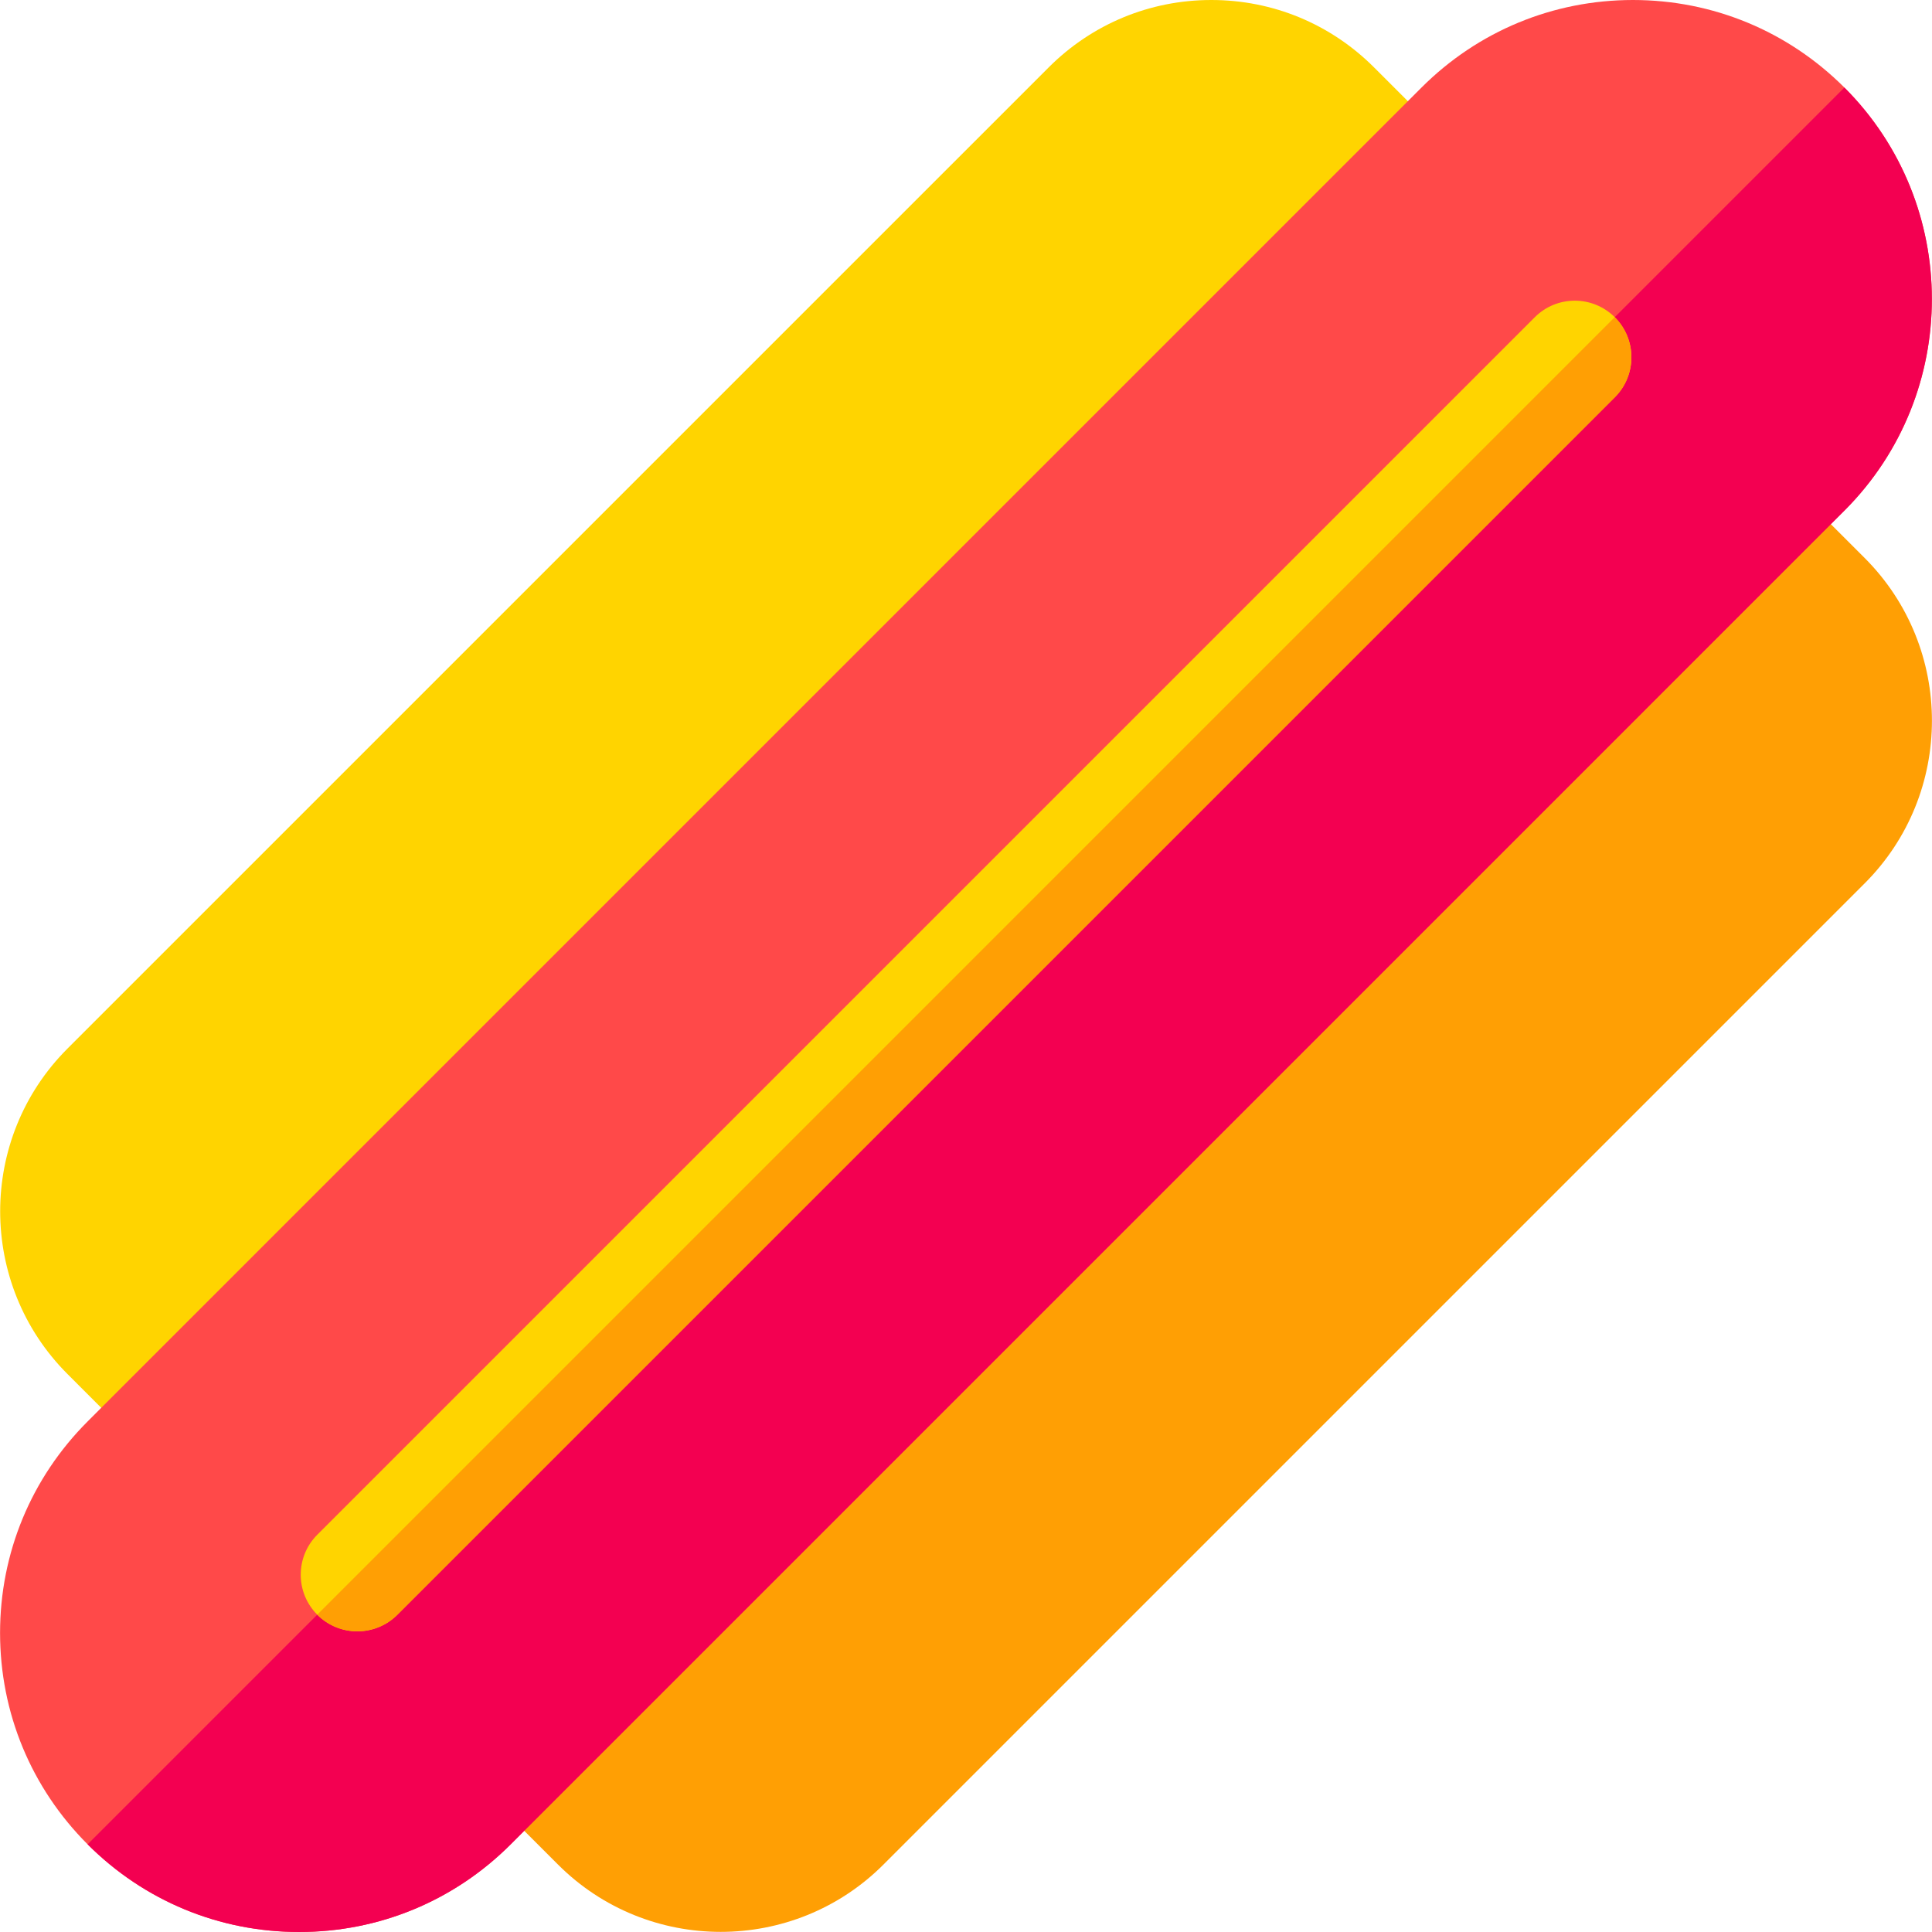
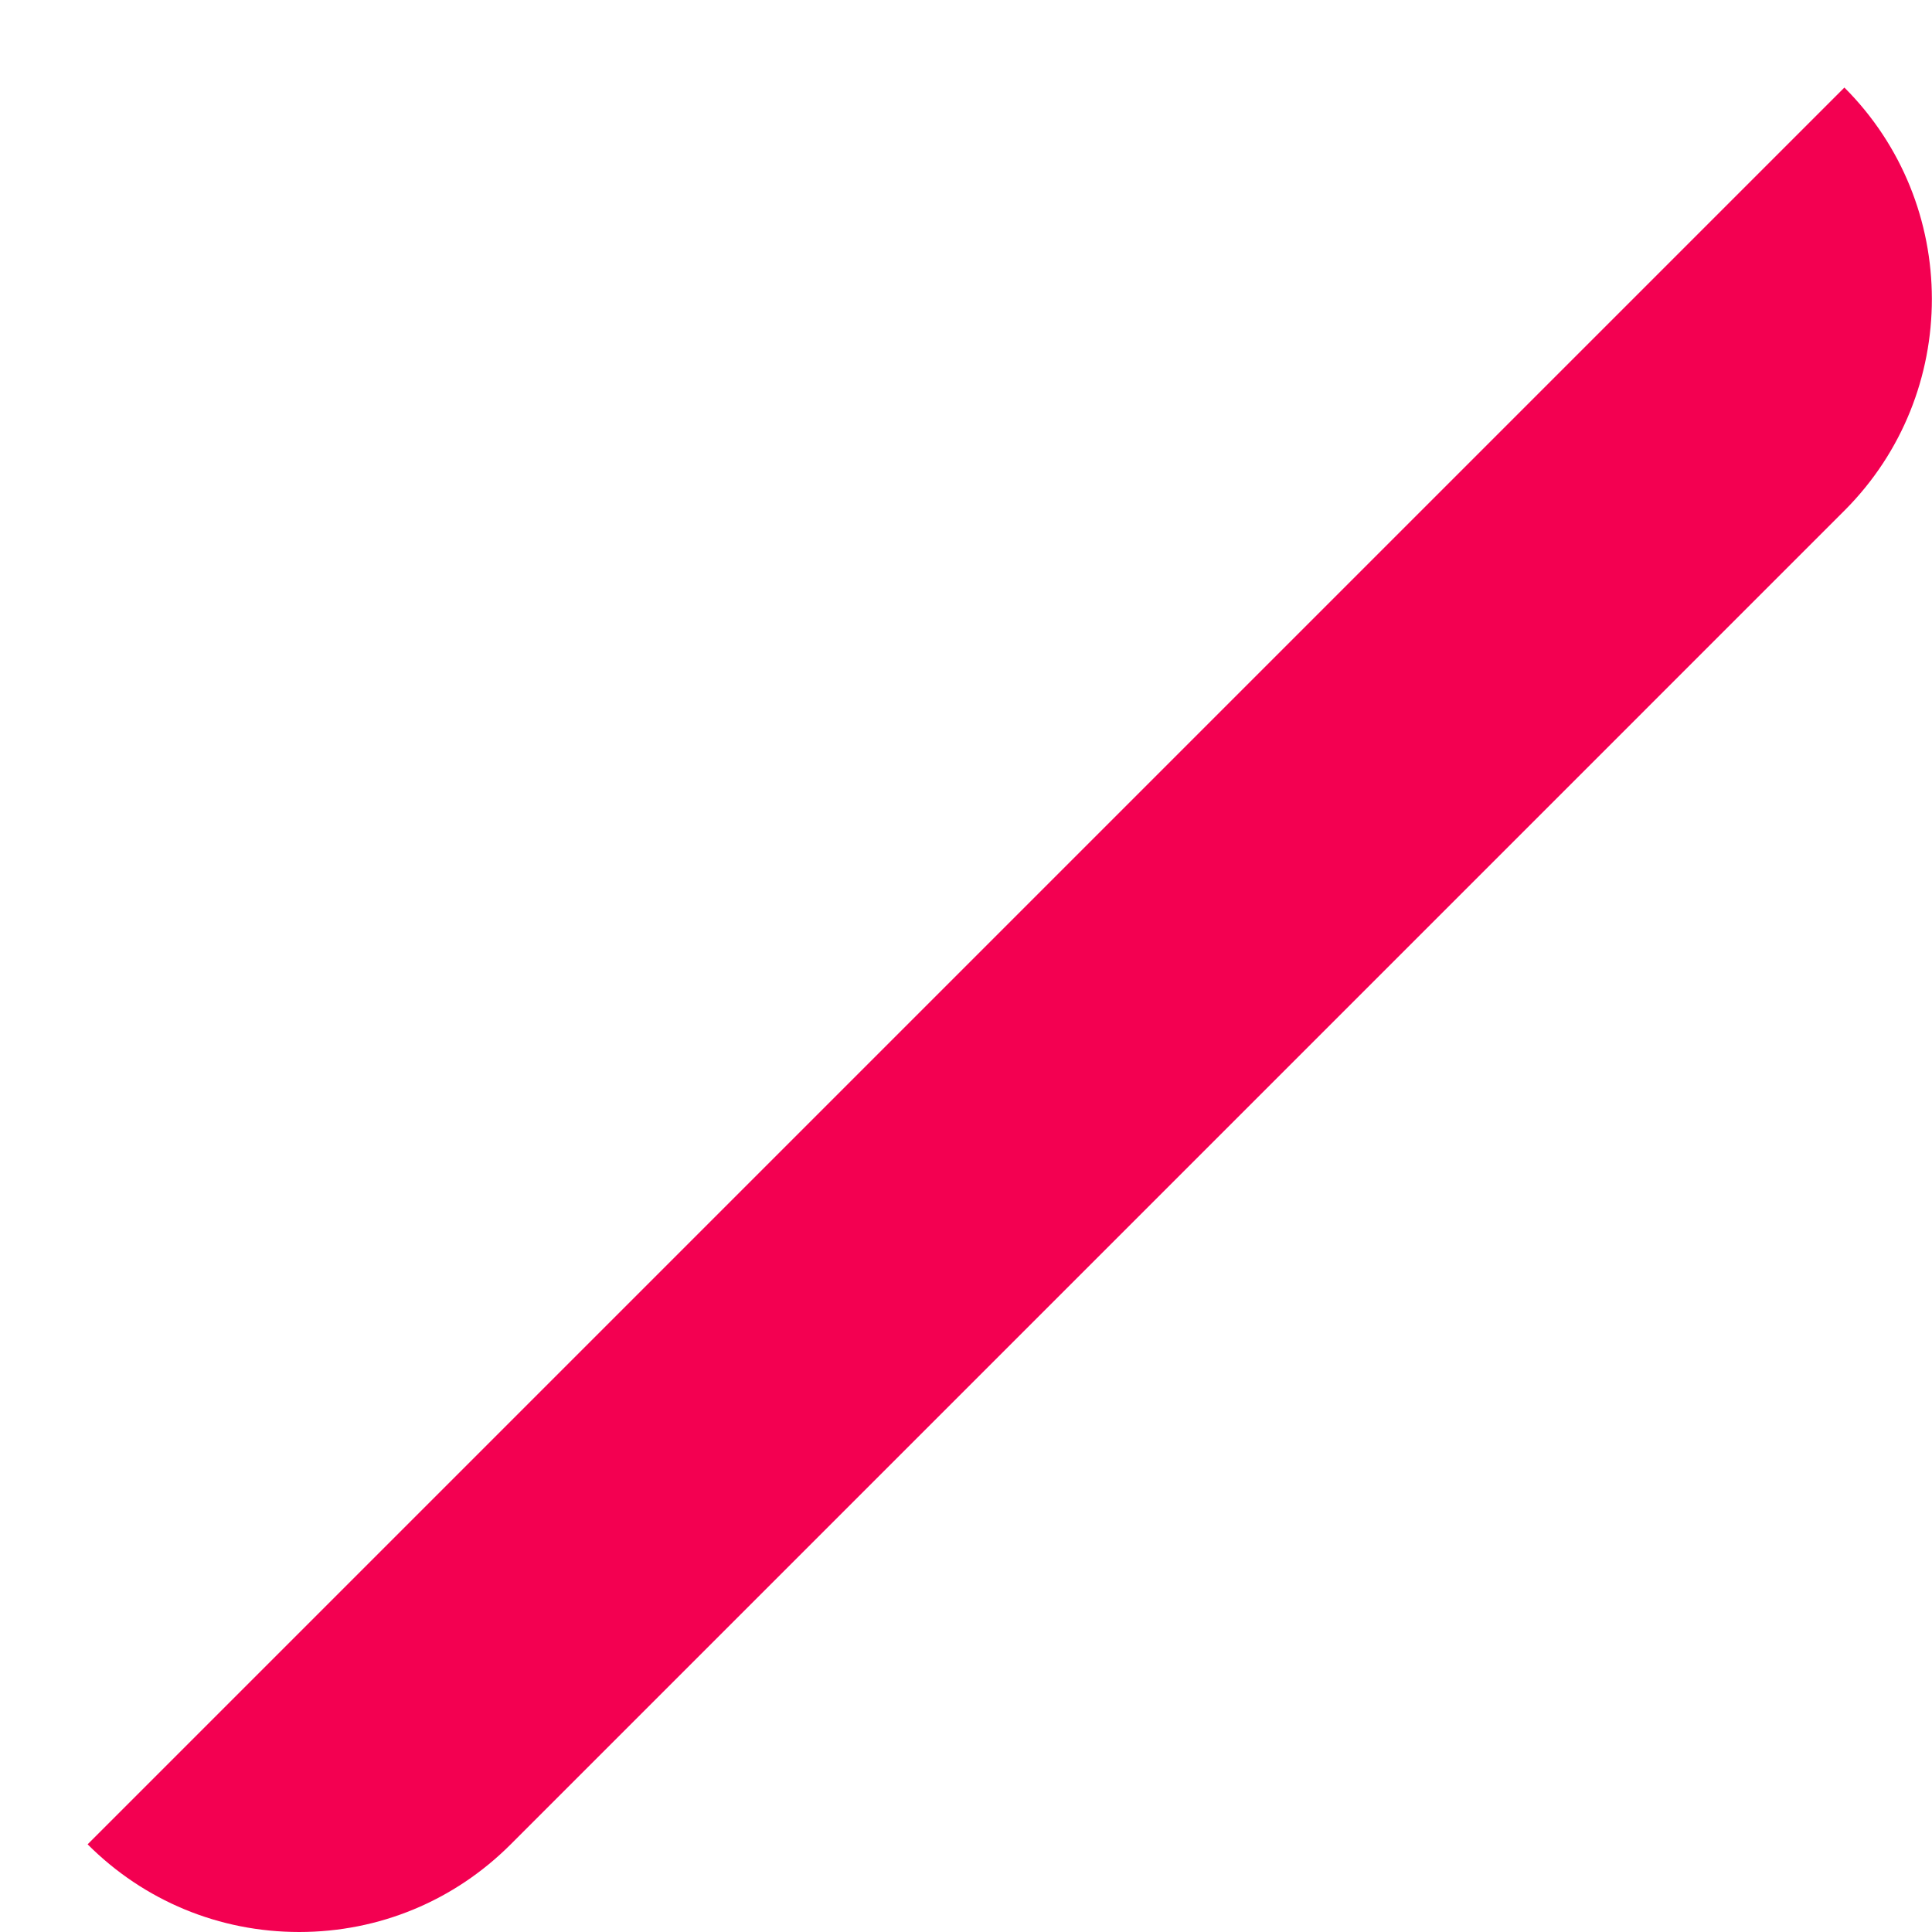
<svg xmlns="http://www.w3.org/2000/svg" version="1.1" id="Layer_1" x="0px" y="0px" viewBox="0 0 512 512" style="enable-background:new 0 0 512 512;" xml:space="preserve" width="512" height="512">
  <g>
    <g>
-       <path style="fill:#FFD400;" d="M383.705,37.424l-19.568-19.565C352.621,6.342,337.31,0,321.024,0    c-16.286,0.001-31.598,6.344-43.111,17.86L17.871,277.899c-23.771,23.769-23.77,62.447-0.001,86.219l19.565,19.572    c2.93,2.931,6.768,4.396,10.609,4.396c3.837,0,7.676-1.464,10.604-4.392c5.858-5.856,5.86-15.354,0.004-21.213l-0.002-0.002    L362.493,58.638l0.001,0.001c5.858,5.858,15.357,5.856,21.213-0.002C389.565,52.778,389.564,43.281,383.705,37.424z" />
-       <path style="fill:#FF9F04;" d="M494.159,147.874l-19.572-19.564c-5.857-5.855-15.355-5.855-21.213,0.004    c-5.856,5.858-5.854,15.354,0.002,21.211L149.537,453.362c-5.857-5.858-15.355-5.858-21.213,0    c-5.858,5.857-5.858,15.354-0.001,21.213l19.569,19.569c11.886,11.884,27.497,17.825,43.109,17.825    c15.612,0,31.228-5.943,43.112-17.828l260.045-260.043C517.925,210.332,517.927,171.653,494.159,147.874z" />
-     </g>
-     <path style="fill:#FF4949;" d="M488.802,23.218C473.829,8.245,453.923,0,432.752,0c-21.17,0-41.076,8.244-56.054,23.218   L23.234,376.684C8.262,391.659,0.017,411.565,0.016,432.735c0,21.173,8.246,41.078,23.218,56.046   C38.2,503.752,58.106,511.998,79.28,512c0.003,0,0.005,0,0.008,0c21.169,0,41.071-8.245,56.04-23.216l353.557-353.562   C519.694,104.319,519.657,54.073,488.802,23.218z" />
+       </g>
    <path style="fill:#F30051;" d="M488.784,23.201L23.22,488.766c0.005,0.006,0.009,0.011,0.014,0.016   C38.2,503.752,58.106,511.998,79.28,512c0.003,0,0.005,0,0.008,0c21.169,0,41.071-8.245,56.04-23.216l353.557-353.562   c30.809-30.903,30.772-81.15-0.083-112.005C488.796,23.212,488.79,23.207,488.784,23.201z" />
    <g>
      <g>
        <g>
-           <path style="fill:#FFD400;" d="M94.696,432.318c-3.84,0-7.678-1.464-10.606-4.394c-5.858-5.857-5.858-15.355,0-21.213      L406.728,84.075c5.857-5.858,15.355-5.858,21.213,0c5.858,5.857,5.858,15.355,0,21.213L105.303,427.925      C102.374,430.853,98.534,432.318,94.696,432.318z" />
-         </g>
+           </g>
      </g>
    </g>
-     <path style="fill:#FF9F04;" d="M427.925,84.061L84.076,427.91c0.005,0.004,0.009,0.01,0.014,0.015   c2.929,2.93,6.767,4.394,10.606,4.394c3.838,0,7.678-1.465,10.606-4.394l322.638-322.637c5.858-5.857,5.858-15.355,0-21.213   C427.936,84.07,427.93,84.066,427.925,84.061z" />
  </g>
</svg>